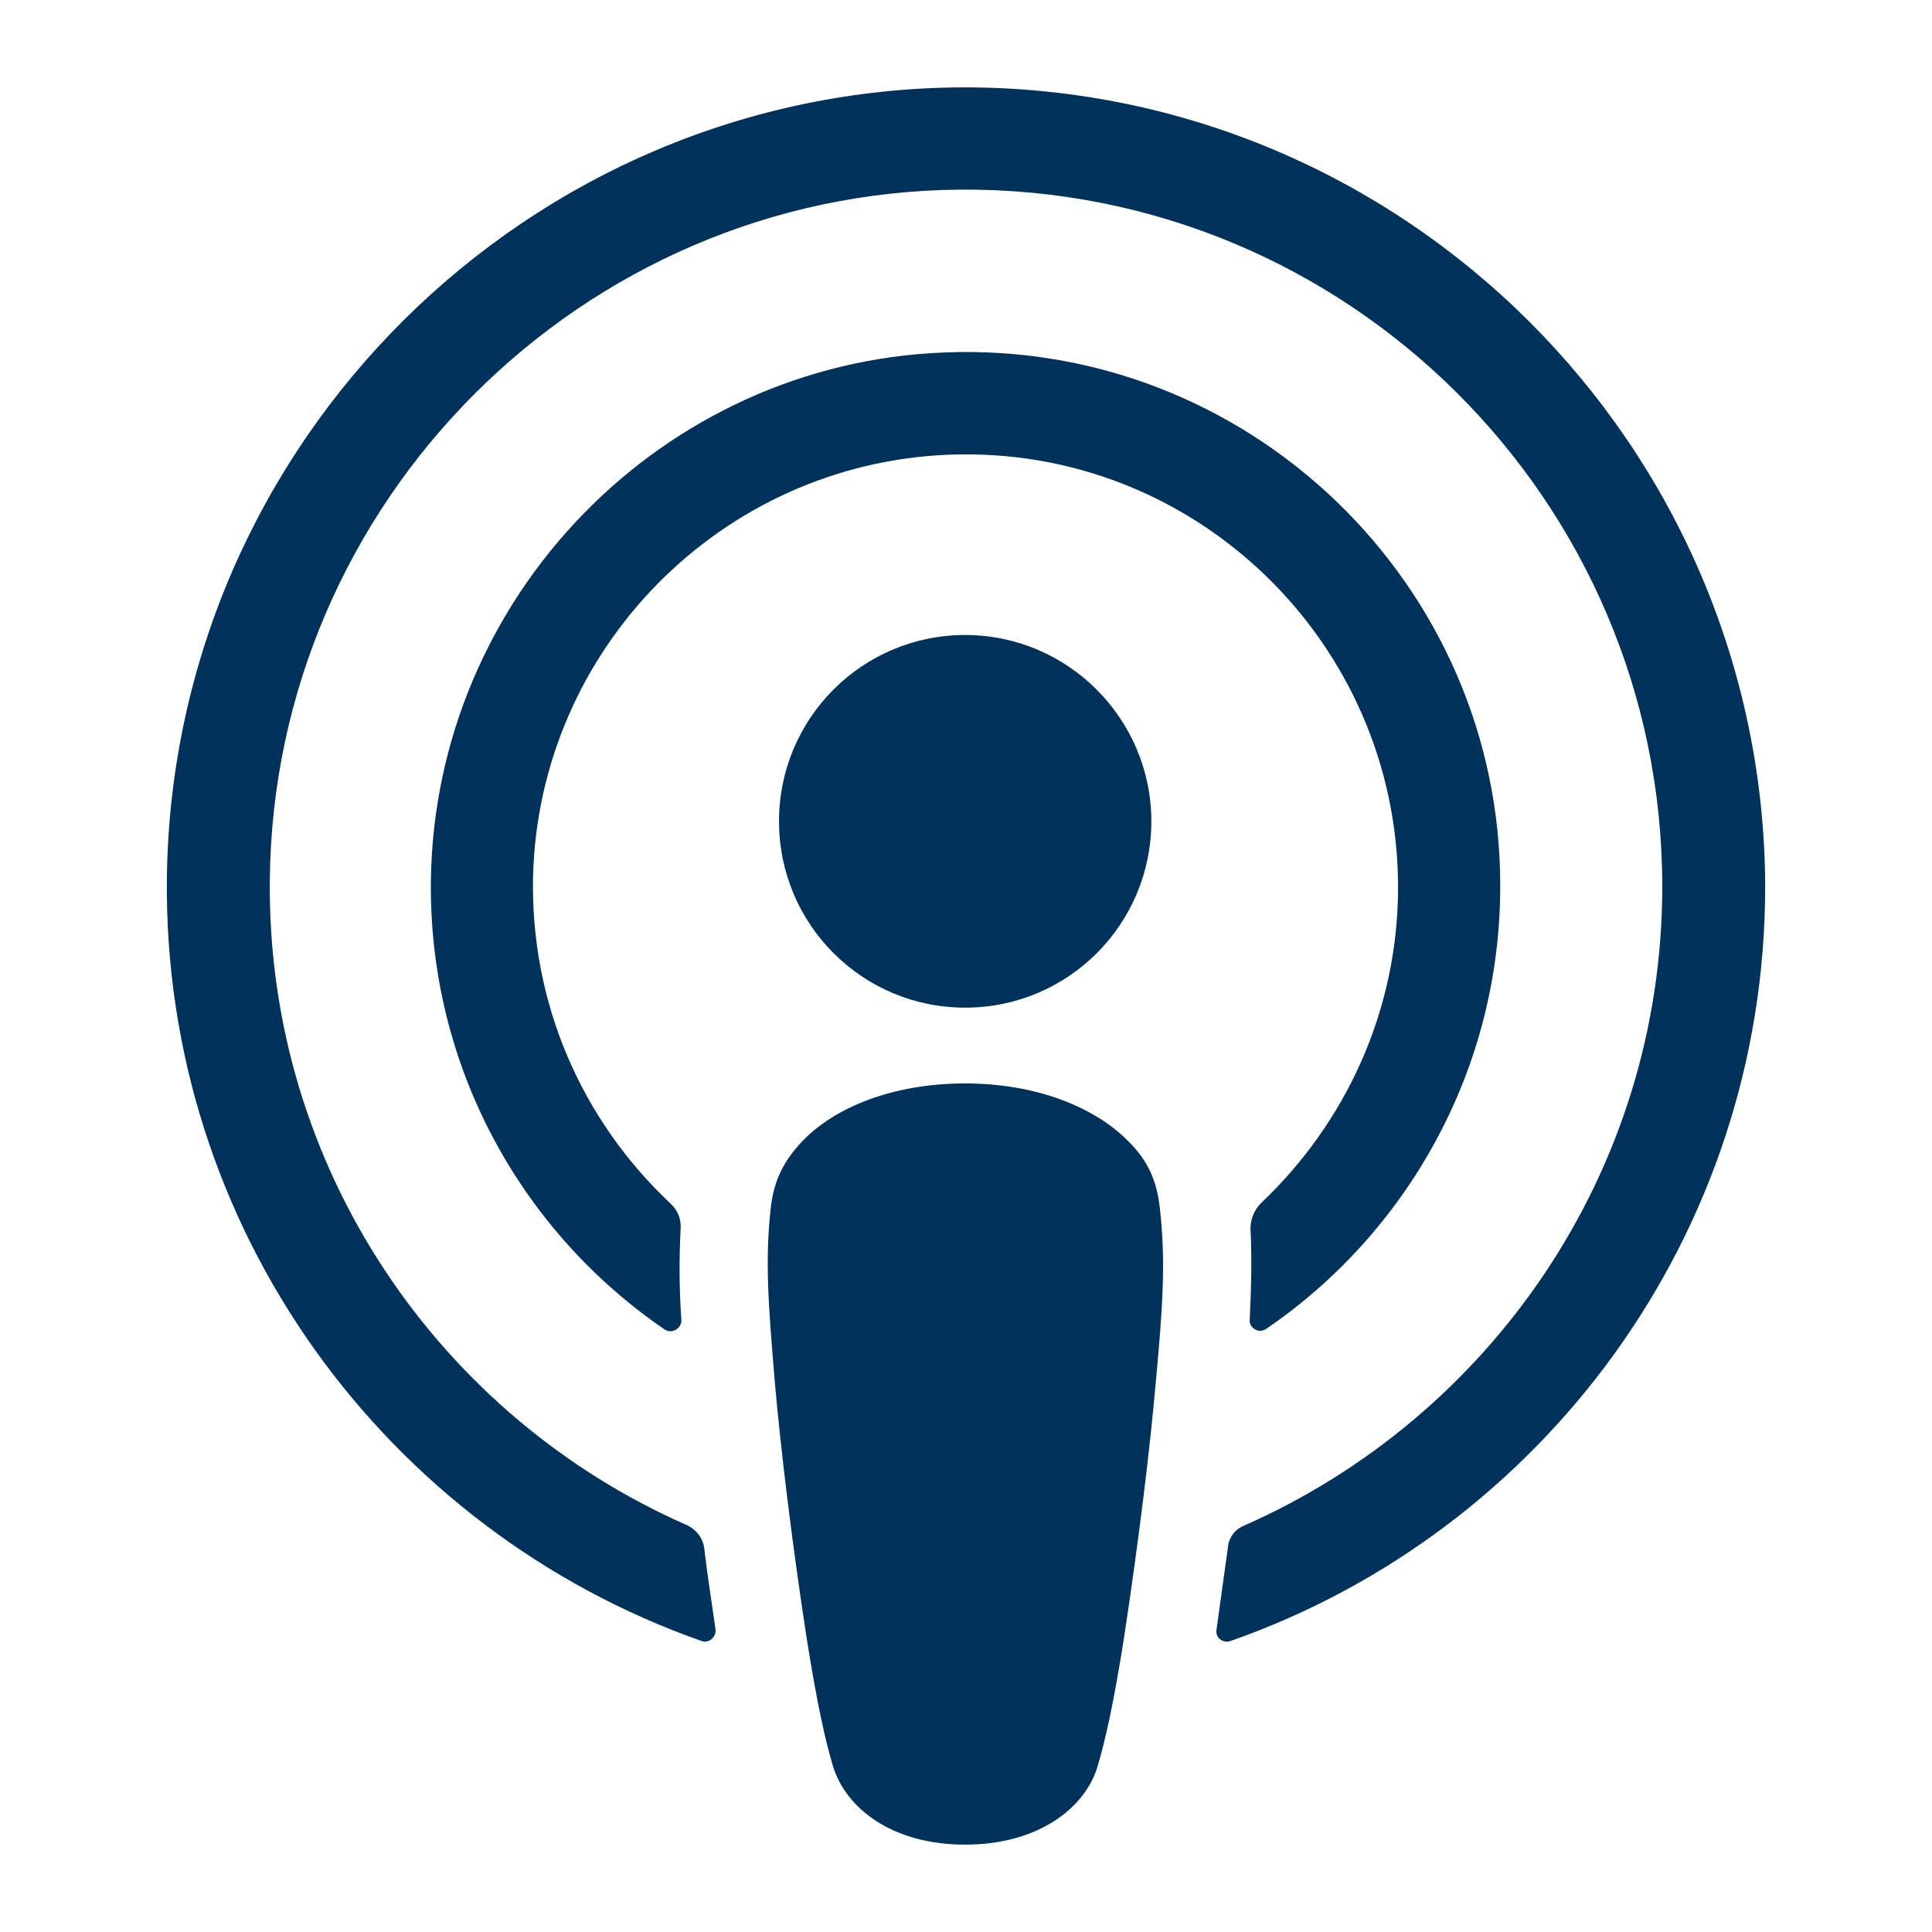
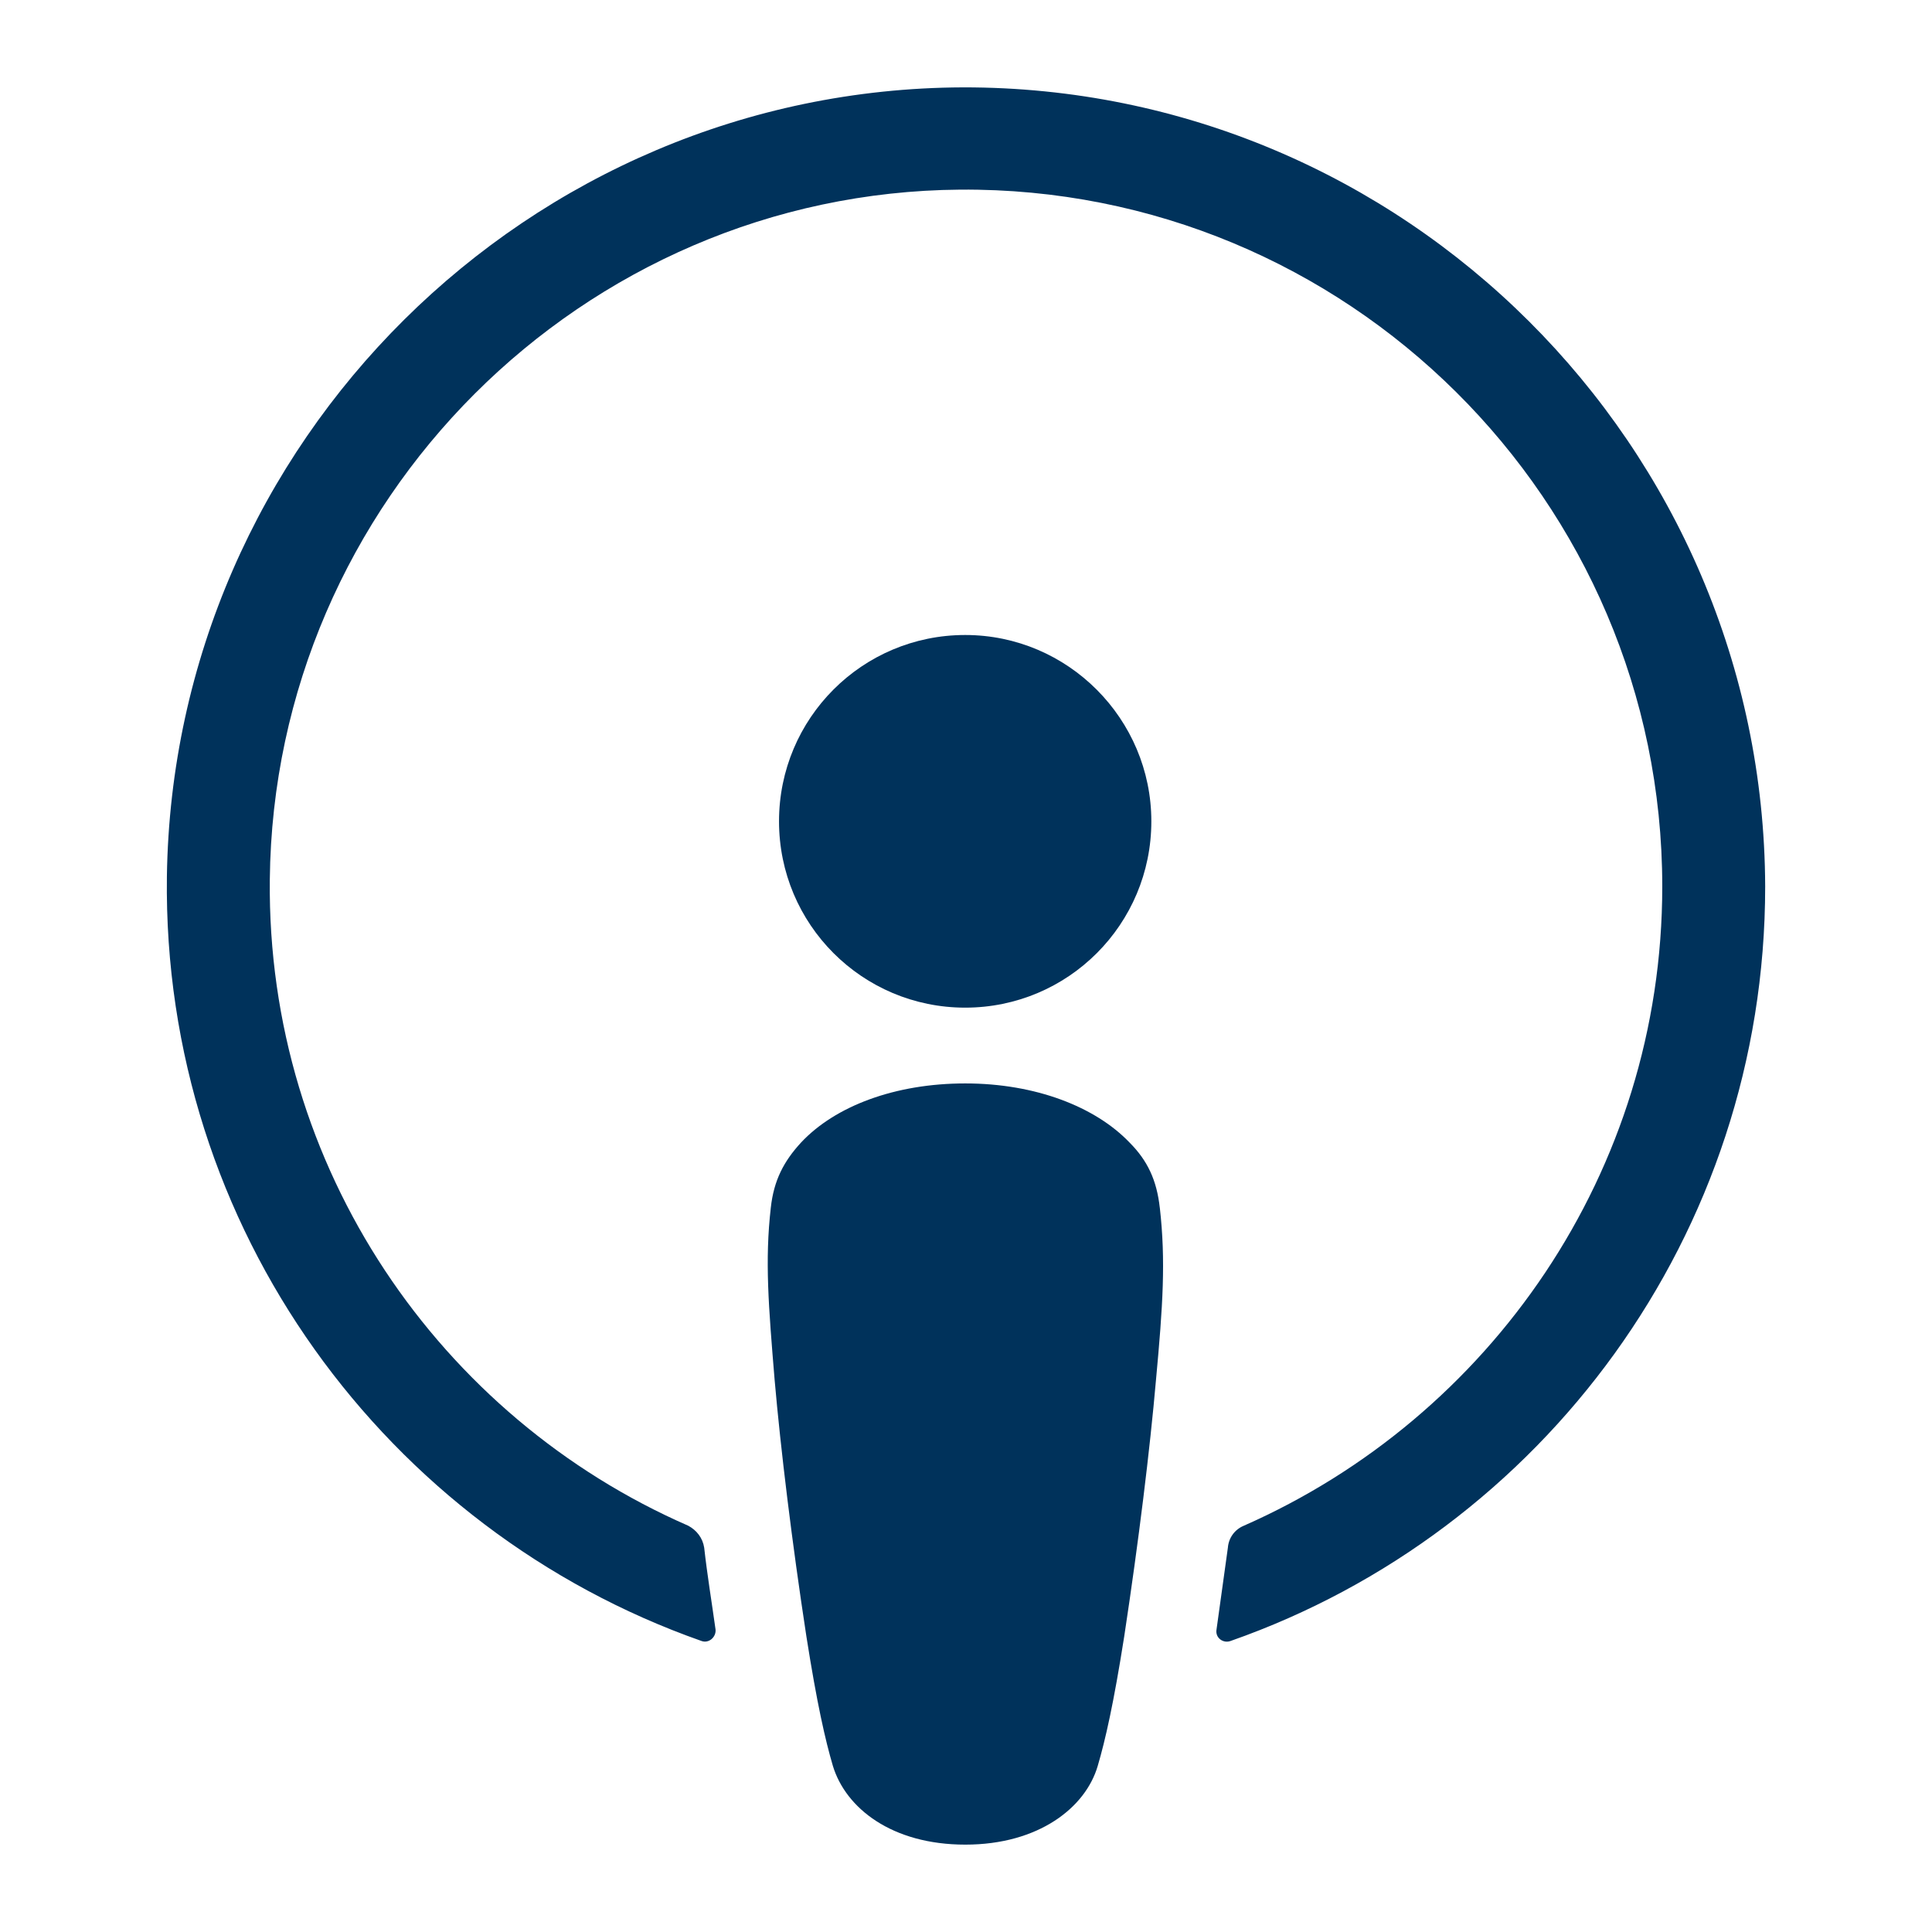
<svg xmlns="http://www.w3.org/2000/svg" id="Ebene_1" data-name="Ebene 1" version="1.1" viewBox="0 0 104 104">
  <defs>
    <style>
      .cls-1 {
        fill: #00325b;
        stroke-width: 0px;
      }
    </style>
  </defs>
  <path class="cls-1" d="M62.431,65.007c-.163-1.468-.652-2.528-1.629-3.506-1.833-1.916-5.051-3.18-8.84-3.18s-7.007,1.223-8.84,3.18c-.937,1.019-1.467,2.039-1.629,3.506-.326,2.854-.122,5.301.204,9.256.326,3.751.937,8.766,1.711,13.822.57,3.629,1.018,5.586,1.426,6.972.693,2.283,3.178,4.24,7.129,4.24s6.477-1.998,7.129-4.24c.407-1.386.856-3.343,1.426-6.972.774-5.097,1.385-10.071,1.711-13.822.367-3.955.53-6.401.204-9.256Z" />
  <path class="cls-1" d="M61.977,44.212c0,5.545-4.481,10.03-10.021,10.03s-10.021-4.485-10.021-10.03,4.481-10.03,10.021-10.03,10.021,4.526,10.021,10.03Z" />
  <path class="cls-1" d="M51.839,4.703c-23.383.082-42.529,19.082-42.855,42.485-.244,18.959,11.854,35.187,28.76,41.14.407.163.815-.204.774-.612-.204-1.468-.448-2.936-.611-4.403-.082-.53-.407-.938-.856-1.182-13.362-5.831-22.69-19.245-22.527-34.779.204-20.386,16.824-36.981,37.152-37.144,20.816-.163,37.804,16.717,37.804,37.511,0,15.371-9.288,28.582-22.527,34.412-.489.204-.815.652-.856,1.182-.204,1.468-.407,2.935-.611,4.403-.082.449.367.775.774.612,16.743-5.871,28.76-21.854,28.76-40.61-.082-23.73-19.431-43.056-43.181-43.015Z" />
-   <path class="cls-1" d="M50.855,18.973c-15.235.571-27.456,13.17-27.66,28.419-.122,10.03,4.888,18.919,12.588,24.178.367.245.896-.041.896-.489-.122-1.753-.122-3.303-.041-4.934.041-.53-.163-1.019-.57-1.386-4.685-4.403-7.536-10.682-7.373-17.614.326-12.232,10.143-22.18,22.364-22.67,13.28-.53,24.198,10.153,24.198,23.281,0,6.687-2.852,12.721-7.373,17.002-.367.367-.57.856-.57,1.386.081,1.59.041,3.14-.041,4.893-.041.449.489.775.896.489,7.577-5.178,12.588-13.944,12.588-23.811.041-16.228-13.525-29.397-29.901-28.745Z" />
</svg>